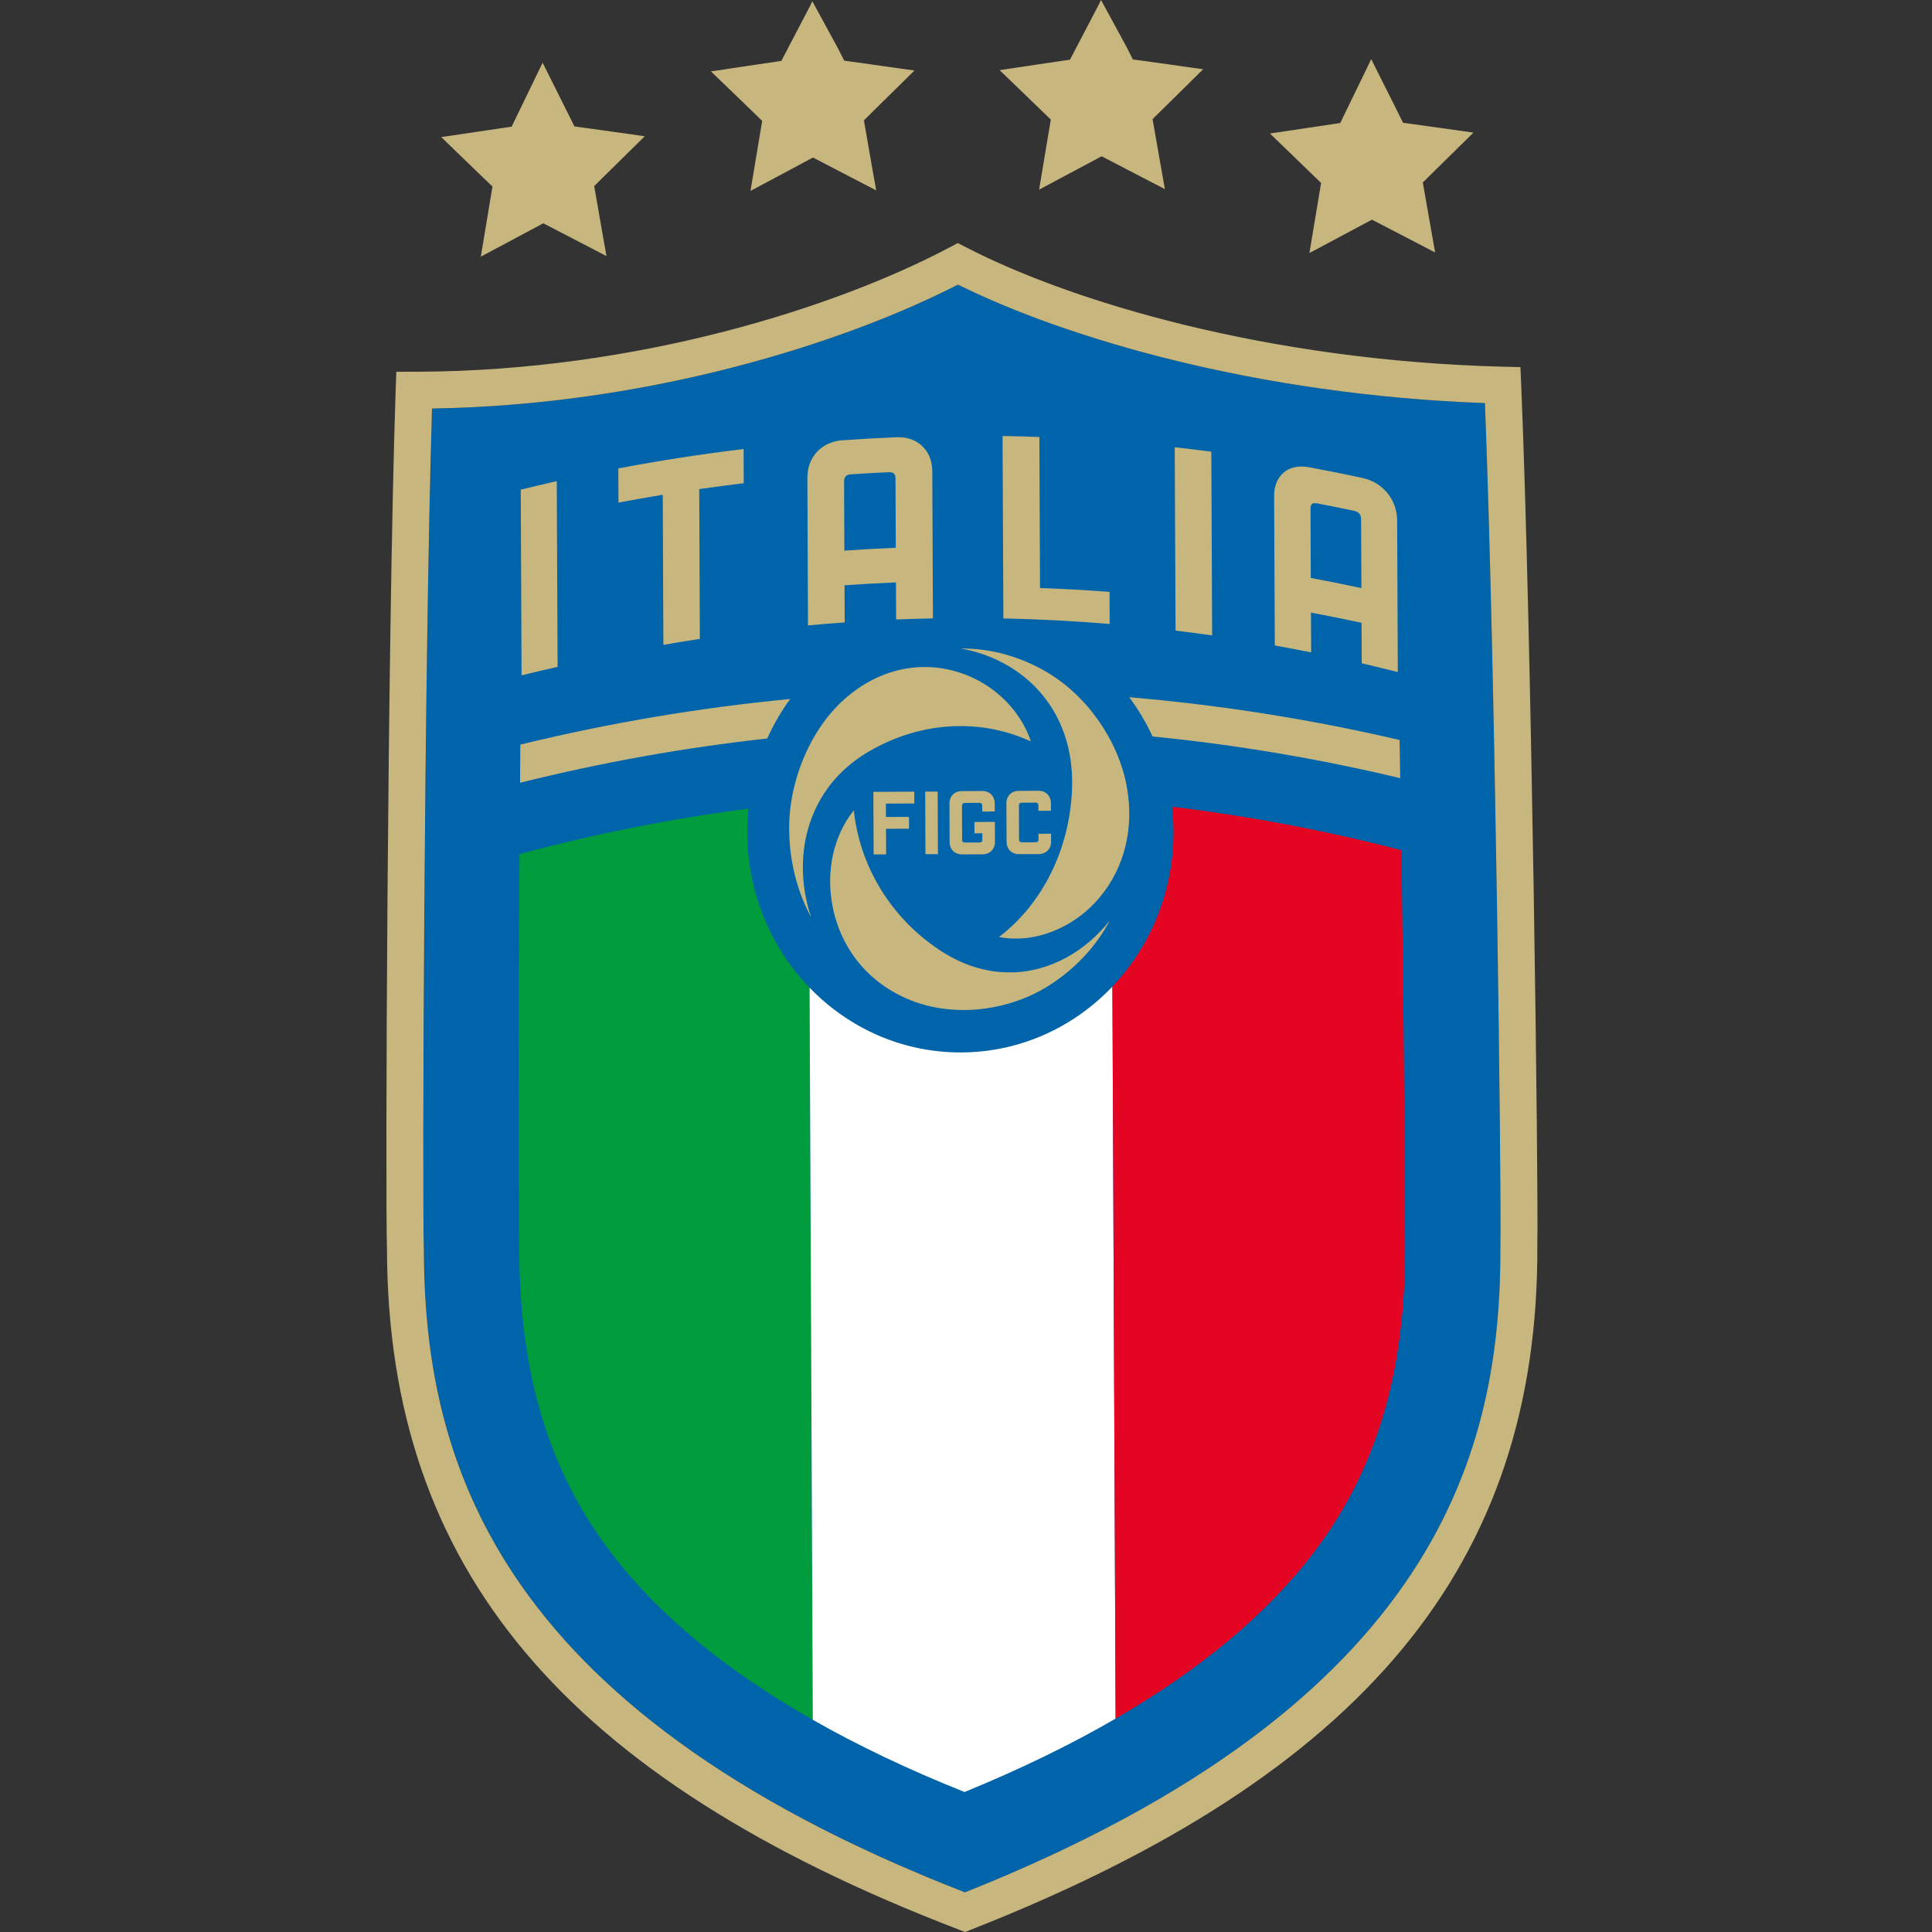
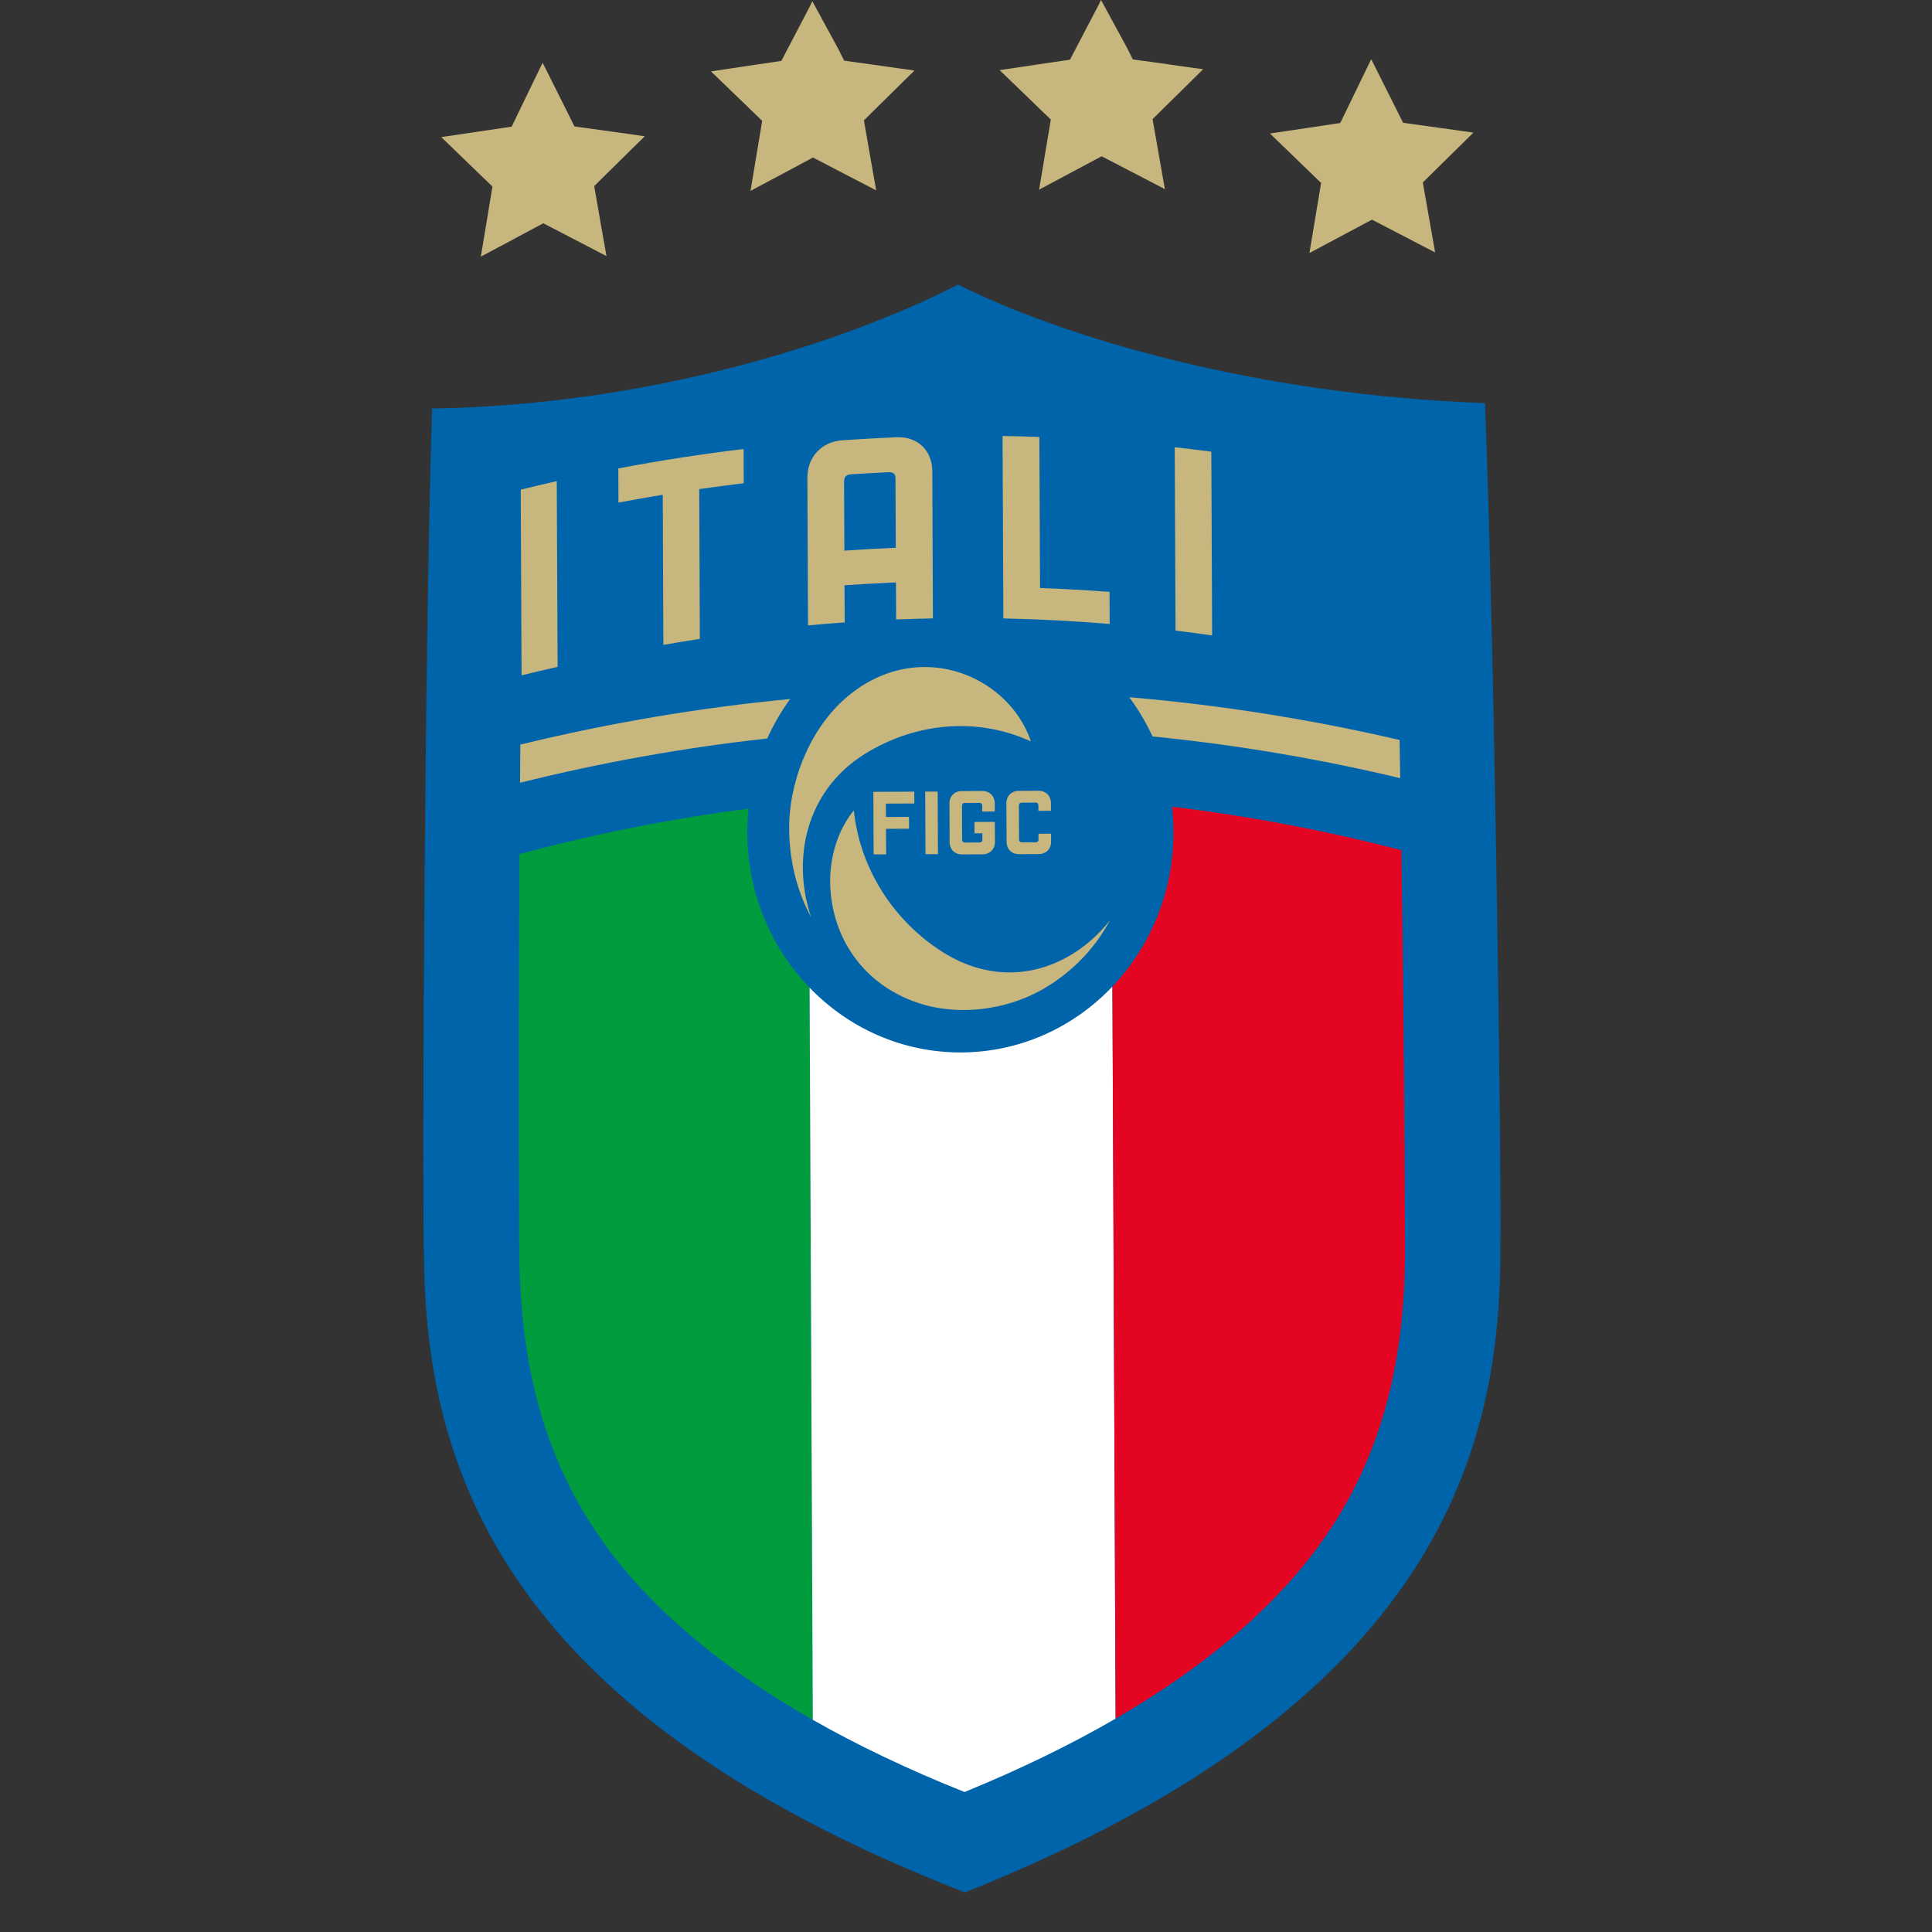
<svg xmlns="http://www.w3.org/2000/svg" width="50" height="50" viewBox="0 0 50 50" fill="none">
  <rect x="0" y="0" width="50" height="50" fill="#333333" stroke="none" />
  <g clip-path="url(#clip0)">
    <path d="M20.96 0.163L20.221 1.577L20.076 1.598L19.35 1.705L18.461 1.839L18.399 1.848L18.462 1.908L19.355 2.769L19.725 3.128L19.423 4.941L20.09 4.585L20.976 4.111L21.04 4.078H21.043L21.705 4.423L22.596 4.885L22.676 4.927L22.593 4.462L22.358 3.116L22.587 2.888L23.311 2.175L23.666 1.825L23.309 1.775L22.583 1.672L21.847 1.57L21.691 1.259L21.025 0.036L21.023 0.032L20.96 0.163Z" fill="#C8B67F" />
    <path d="M28.43 0.131L27.691 1.545L27.547 1.566L26.819 1.673L25.932 1.806L25.87 1.816L25.932 1.875L26.825 2.737L27.195 3.094L26.892 4.908L27.559 4.552L28.447 4.078L28.511 4.046H28.513L29.175 4.39L30.066 4.852L30.147 4.895L30.065 4.43L29.828 3.083L30.058 2.856L30.782 2.143L31.137 1.792L30.78 1.742L30.053 1.639L29.318 1.538L29.161 1.226L28.496 0.003L28.494 0L28.43 0.131Z" fill="#C8B67F" />
    <path d="M13.979 1.755L13.241 3.278L13.096 3.299L12.37 3.407L11.481 3.539L11.419 3.549L11.482 3.608L12.374 4.471L12.745 4.828L12.444 6.641L13.11 6.287L13.996 5.813L14.06 5.779L14.063 5.78L14.725 6.123L15.616 6.586L15.696 6.628L15.613 6.164L15.378 4.817L15.607 4.589L16.331 3.876L16.686 3.527L16.329 3.475L15.603 3.374L14.866 3.272L14.711 2.959L14.046 1.629L14.043 1.625L13.979 1.755Z" fill="#C8B67F" />
    <path d="M35.424 1.662L34.685 3.184L34.542 3.205L33.814 3.314L32.927 3.446L32.865 3.455L32.927 3.514L33.82 4.377L34.19 4.735L33.888 6.548L34.554 6.193L35.442 5.719L35.506 5.685L35.508 5.686L36.17 6.029L37.061 6.492L37.141 6.534L37.059 6.069L36.822 4.723L37.052 4.495L37.777 3.782L38.132 3.432L37.774 3.381L37.047 3.28L36.311 3.177L36.156 2.865L35.489 1.535L35.487 1.531L35.424 1.662Z" fill="#C8B67F" />
    <path d="M24.973 48.975C37.298 44.065 38.855 37.452 38.83 32.229C38.862 30.825 38.692 17.083 38.431 10.432C32.489 10.215 27.557 8.739 24.792 7.366C21.811 8.891 16.769 10.486 11.181 10.572C10.977 17.226 10.927 30.947 10.97 32.338C10.991 37.57 12.605 44.168 24.973 48.975Z" fill="#0064AA" />
-     <path d="M39.368 9.949L39.349 9.501L38.902 9.49C32.758 9.334 27.697 7.793 25.01 6.404L24.788 6.29L24.567 6.407C21.661 7.944 16.527 9.595 10.837 9.62L10.257 9.621L10.24 10.082C10.024 16.545 9.969 30.939 10.015 32.355C10.046 40.596 14.608 46.017 24.804 49.934L24.978 50L25.151 49.931C35.312 45.93 39.826 40.469 39.786 32.238C39.819 30.809 39.639 16.414 39.368 9.949ZM11.181 10.572C16.769 10.486 21.812 8.892 24.793 7.366C27.557 8.739 32.489 10.215 38.43 10.432C38.692 17.083 38.861 30.825 38.83 32.23C38.855 37.451 37.298 44.064 24.973 48.974C12.605 44.167 10.99 37.569 10.969 32.337C10.926 30.947 10.976 17.226 11.181 10.572Z" fill="#C8B67F" />
    <path d="M19.339 21.556C19.338 21.343 19.35 21.134 19.371 20.928C17.383 21.185 15.404 21.577 13.444 22.104C13.423 25.584 13.42 28.887 13.437 32.365C13.455 35.647 14.238 38.147 15.874 40.262C17.076 41.812 18.787 43.231 21.035 44.508L20.952 25.561C19.961 24.534 19.346 23.12 19.339 21.556Z" fill="#009C3D" />
    <path d="M24.88 27.237C23.346 27.244 21.957 26.602 20.952 25.561L21.035 44.509C22.199 45.171 23.504 45.795 24.962 46.377C26.415 45.783 27.714 45.149 28.872 44.478L28.789 25.532C27.794 26.579 26.412 27.23 24.88 27.237Z" fill="white" />
    <path d="M30.37 21.508C30.377 23.074 29.772 24.495 28.789 25.531L28.872 44.477C31.108 43.181 32.808 41.746 33.996 40.185C35.613 38.055 36.374 35.547 36.363 32.266C36.351 28.786 36.319 25.482 36.268 22.003C34.304 21.493 32.322 21.119 30.334 20.878C30.356 21.085 30.369 21.295 30.37 21.508Z" fill="#E30521" />
    <path d="M29.828 19.06C31.977 19.273 34.117 19.633 36.238 20.139C36.233 19.809 36.227 19.48 36.221 19.151C33.907 18.612 31.571 18.244 29.225 18.044C29.458 18.359 29.661 18.699 29.828 19.06Z" fill="#C8B67F" />
    <path d="M19.856 19.112C20.02 18.749 20.219 18.407 20.449 18.09C18.107 18.314 15.774 18.707 13.466 19.27C13.464 19.601 13.462 19.928 13.459 20.258C15.573 19.731 17.71 19.348 19.856 19.112Z" fill="#C8B67F" />
    <path d="M23.677 25.927C24.072 26.07 24.503 26.141 24.955 26.139C25.728 26.135 26.505 25.912 27.14 25.51C27.94 25.005 28.428 24.373 28.724 23.822C28.123 24.58 27.208 25.161 26.138 25.166C25.502 25.168 24.879 24.968 24.287 24.568C23.046 23.734 22.247 22.409 22.097 20.971C21.569 21.627 21.363 22.561 21.554 23.493C21.791 24.639 22.564 25.526 23.677 25.927Z" fill="#C8B67F" />
    <path d="M22.61 19.378C23.324 18.991 24.074 18.794 24.839 18.791C25.479 18.788 26.108 18.924 26.68 19.188C26.301 18.065 25.171 17.258 23.919 17.262C23.16 17.266 22.432 17.566 21.816 18.128C20.948 18.925 20.402 20.251 20.424 21.505C20.44 22.455 20.7 23.198 20.993 23.739C20.773 23.096 20.717 22.39 20.847 21.726C20.988 21.015 21.407 20.031 22.61 19.378Z" fill="#C8B67F" />
-     <path d="M27.074 17.384C26.393 16.988 25.64 16.78 24.895 16.784C24.884 16.784 24.872 16.784 24.86 16.784C25.599 16.908 26.302 17.267 26.811 17.797C27.468 18.481 27.79 19.397 27.743 20.449C27.674 21.997 26.975 23.392 25.855 24.249C26.769 24.429 27.803 24.018 28.468 23.214C29.113 22.436 29.357 21.414 29.158 20.337C28.934 19.146 28.116 17.987 27.074 17.384Z" fill="#C8B67F" />
    <path d="M22.933 22.111L22.93 21.45L23.526 21.447L23.525 21.141L22.928 21.143L22.927 20.797L23.663 20.794L23.661 20.488L22.602 20.493L22.609 22.112L22.933 22.111Z" fill="#C8B67F" />
    <path d="M24.267 20.486L23.944 20.487L23.951 22.106L24.274 22.105L24.267 20.486Z" fill="#C8B67F" />
    <path d="M25.423 20.471L24.889 20.474C24.701 20.475 24.57 20.606 24.572 20.795L24.576 21.793C24.577 21.982 24.708 22.112 24.896 22.112L25.43 22.11C25.619 22.108 25.749 21.977 25.749 21.789L25.746 21.27L25.219 21.273L25.22 21.566L25.423 21.565L25.424 21.727C25.424 21.779 25.399 21.804 25.347 21.804L24.977 21.805C24.925 21.805 24.899 21.78 24.899 21.729L24.896 20.857C24.896 20.805 24.92 20.78 24.972 20.78L25.343 20.778C25.395 20.778 25.419 20.802 25.42 20.855V21.003L25.745 21.001L25.744 20.791C25.742 20.601 25.612 20.471 25.423 20.471Z" fill="#C8B67F" />
    <path d="M26.876 20.465L26.364 20.468C26.174 20.469 26.045 20.6 26.045 20.789L26.05 21.787C26.051 21.976 26.182 22.106 26.371 22.105L26.883 22.104C27.072 22.102 27.202 21.971 27.202 21.783L27.201 21.576L26.876 21.577L26.877 21.721C26.877 21.772 26.853 21.798 26.802 21.798L26.45 21.799C26.399 21.799 26.373 21.774 26.373 21.723L26.37 20.85C26.37 20.798 26.394 20.774 26.445 20.774L26.797 20.771C26.848 20.771 26.873 20.796 26.874 20.849V20.984L27.198 20.982L27.198 20.784C27.196 20.595 27.064 20.464 26.876 20.465Z" fill="#C8B67F" />
    <path d="M13.502 12.666L13.477 12.672L13.498 17.477L13.537 17.468C13.826 17.398 14.115 17.329 14.406 17.264L14.431 17.258L14.409 12.452L14.371 12.46C14.081 12.527 13.791 12.595 13.502 12.666Z" fill="#C8B67F" />
    <path d="M16.028 12.118L16.002 12.122L16.006 13.007L16.043 13C16.402 12.933 16.776 12.866 17.152 12.804L17.168 16.69C17.483 16.634 17.798 16.583 18.112 16.534L18.096 12.658C18.474 12.604 18.852 12.553 19.22 12.509L19.248 12.506L19.245 11.622L19.208 11.625C18.146 11.753 17.077 11.919 16.028 12.118Z" fill="#C8B67F" />
    <path d="M21.861 16.108L21.856 15.147C22.298 15.116 22.746 15.091 23.187 15.073L23.192 16.032C23.51 16.02 23.827 16.01 24.144 16.004L24.128 12.19C24.125 11.659 23.746 11.296 23.215 11.315C22.745 11.335 22.268 11.361 21.795 11.395C21.262 11.432 20.892 11.831 20.895 12.365L20.911 16.186C21.227 16.156 21.543 16.13 21.861 16.108ZM21.845 12.466C21.845 12.343 21.899 12.283 22.024 12.275C22.343 12.254 22.671 12.236 22.998 12.221H23.014C23.128 12.22 23.175 12.27 23.175 12.389L23.183 14.176C22.741 14.194 22.293 14.22 21.852 14.251L21.845 12.466Z" fill="#C8B67F" />
-     <path d="M26.869 11.308C26.572 11.297 26.276 11.289 25.979 11.284H25.946L25.967 16.005C26.884 16.024 27.801 16.072 28.718 16.148L28.715 15.318L28.685 15.315C28.099 15.272 27.504 15.239 26.916 15.217L26.899 11.309L26.869 11.308Z" fill="#C8B67F" />
+     <path d="M26.869 11.308C26.572 11.297 26.276 11.289 25.979 11.284H25.946L25.967 16.005C26.884 16.024 27.801 16.072 28.718 16.148L28.715 15.318C28.099 15.272 27.504 15.239 26.916 15.217L26.899 11.309L26.869 11.308Z" fill="#C8B67F" />
    <path d="M30.437 11.579L30.402 11.575L30.423 16.32C30.738 16.359 31.055 16.401 31.37 16.445L31.349 11.691L31.322 11.686C31.041 11.65 30.751 11.614 30.437 11.579Z" fill="#C8B67F" />
-     <path d="M33.874 12.091C33.583 12.037 33.329 12.105 33.167 12.283C33.039 12.42 32.973 12.611 32.974 12.839L32.992 16.705C33.304 16.762 33.618 16.821 33.933 16.884L33.928 15.854C34.369 15.937 34.809 16.026 35.237 16.118L35.242 17.166C35.553 17.239 35.865 17.315 36.175 17.393L36.158 13.468C36.156 12.937 35.791 12.486 35.272 12.373C34.806 12.271 34.335 12.177 33.874 12.091ZM35.233 15.22C34.801 15.127 34.361 15.038 33.923 14.957L33.916 13.166C33.915 13.039 33.972 13.021 34.027 13.021C34.044 13.021 34.063 13.023 34.084 13.027C34.413 13.09 34.737 13.155 35.044 13.221C35.169 13.248 35.225 13.316 35.225 13.443L35.233 15.22Z" fill="#C8B67F" />
  </g>
  <defs>
    <clipPath id="clip0">
      <rect width="50" height="50" fill="white" />
    </clipPath>
  </defs>
</svg>